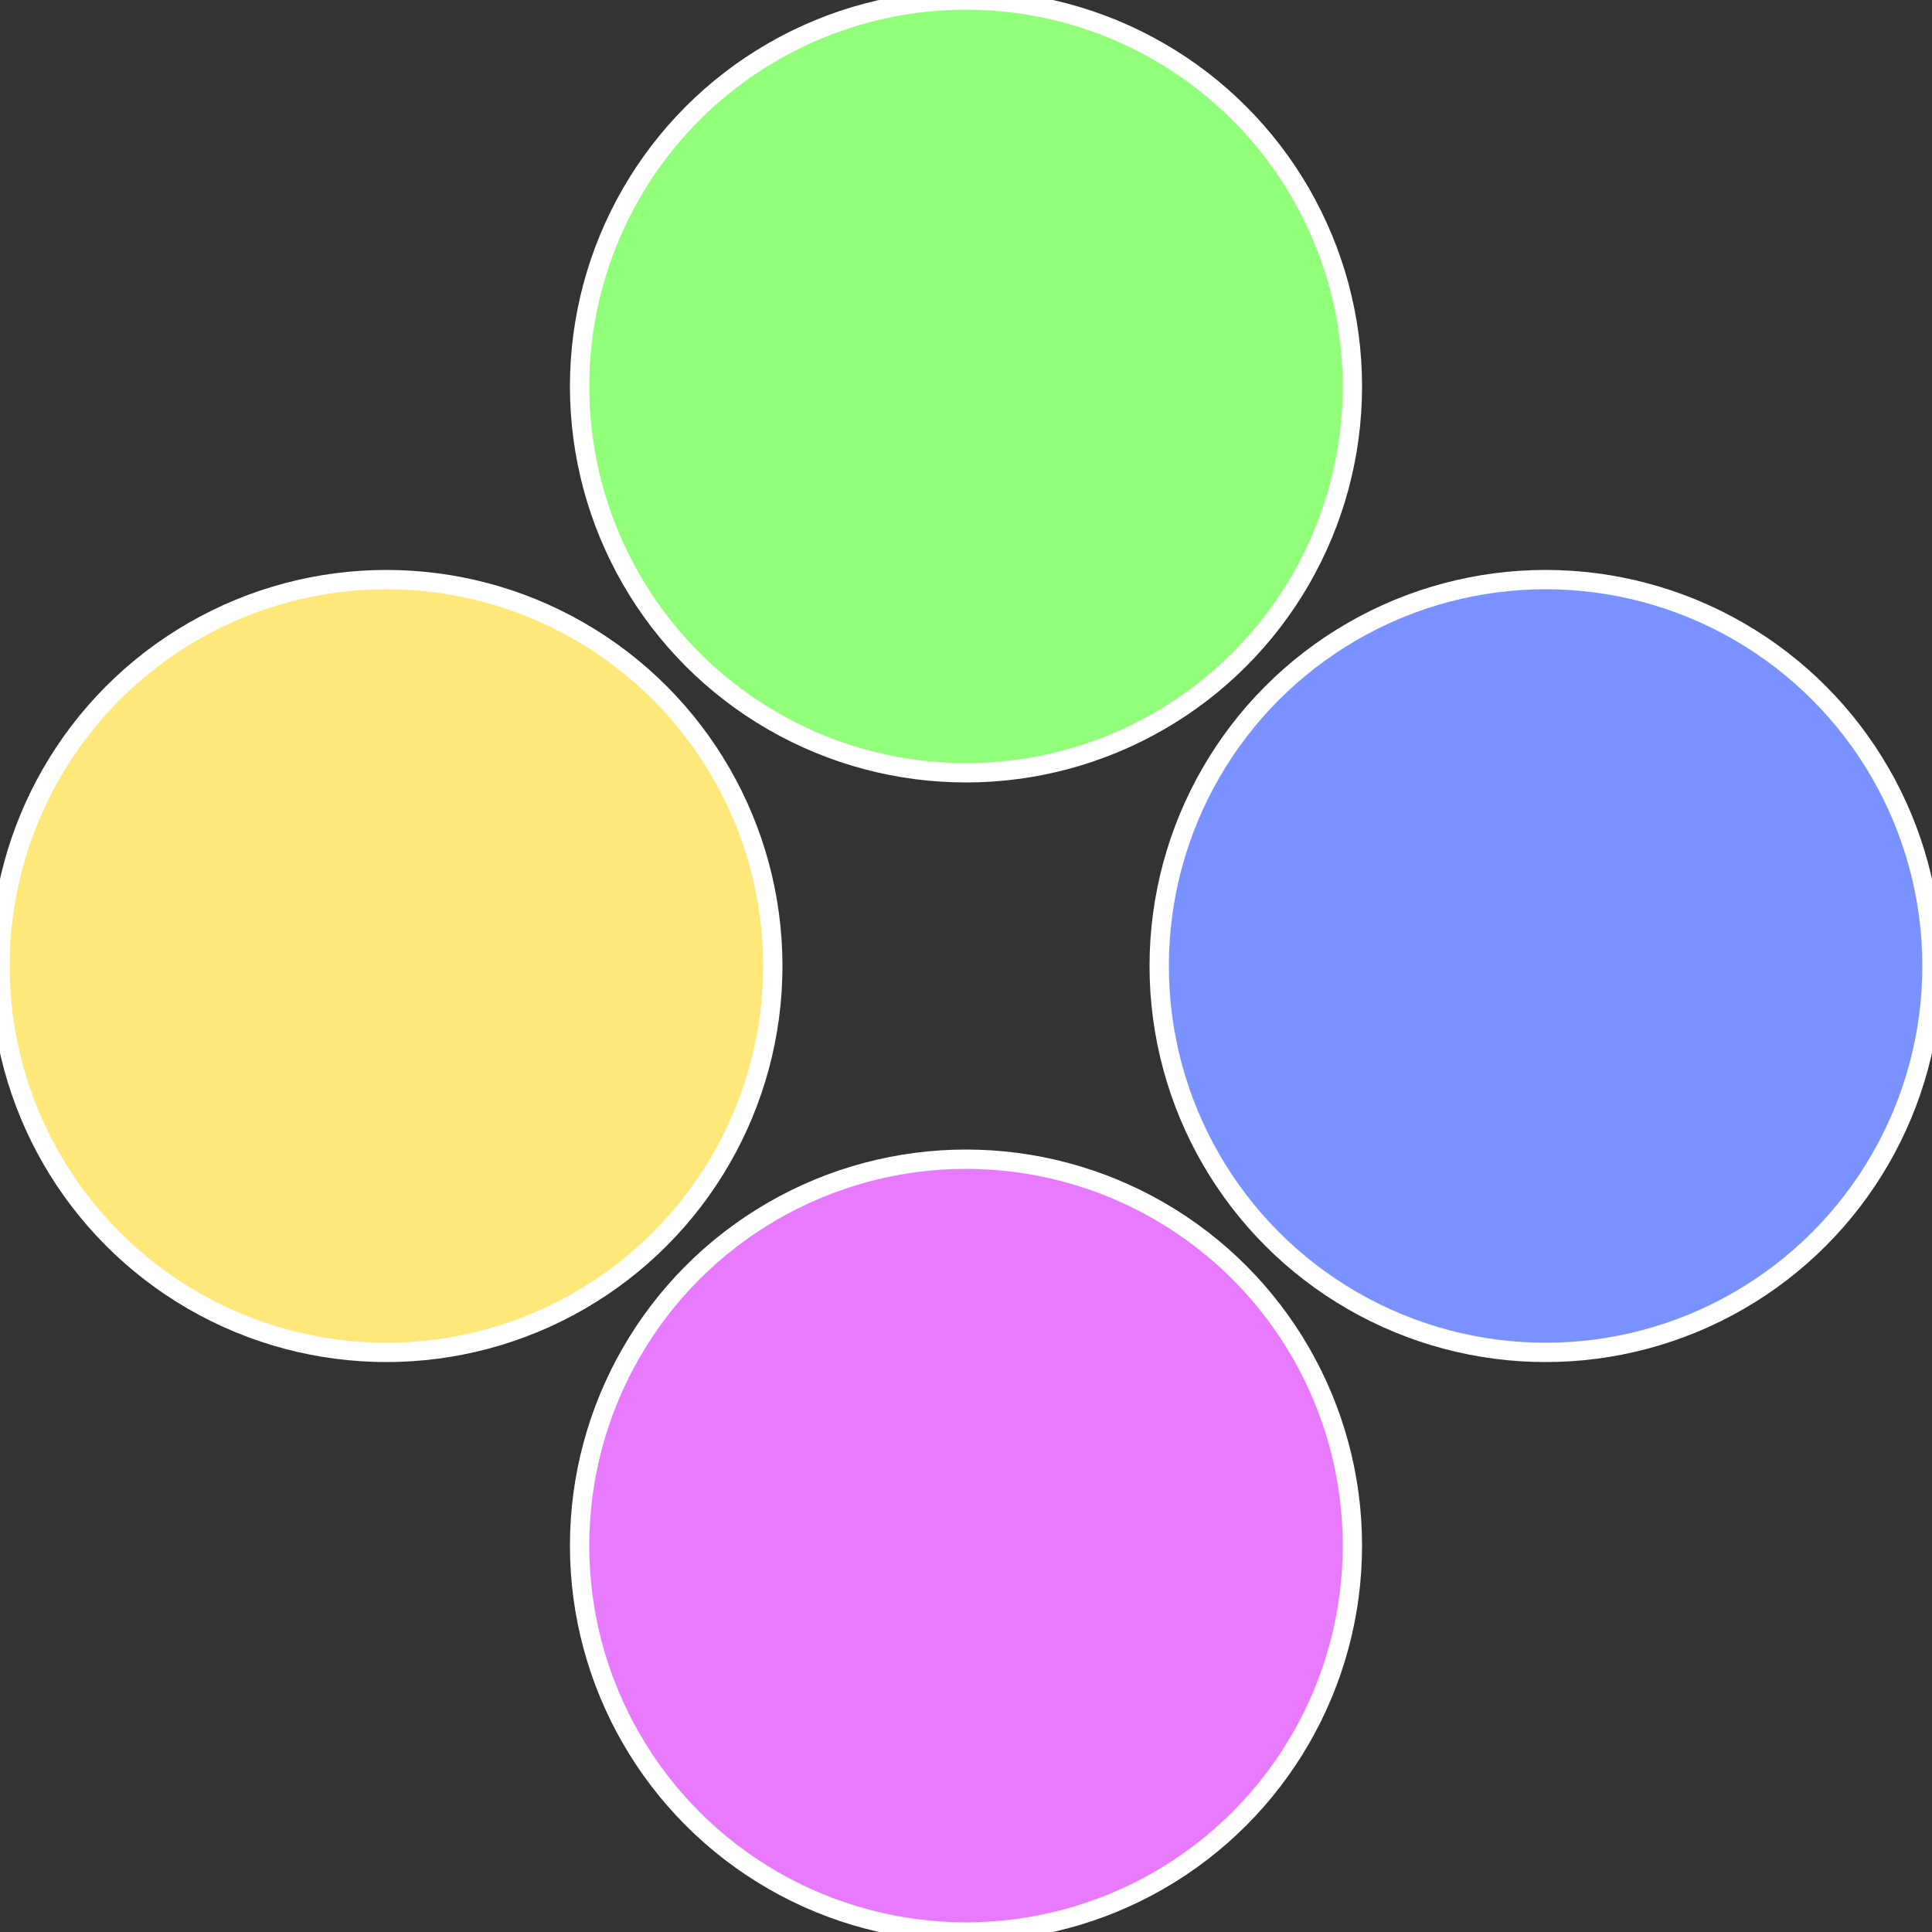
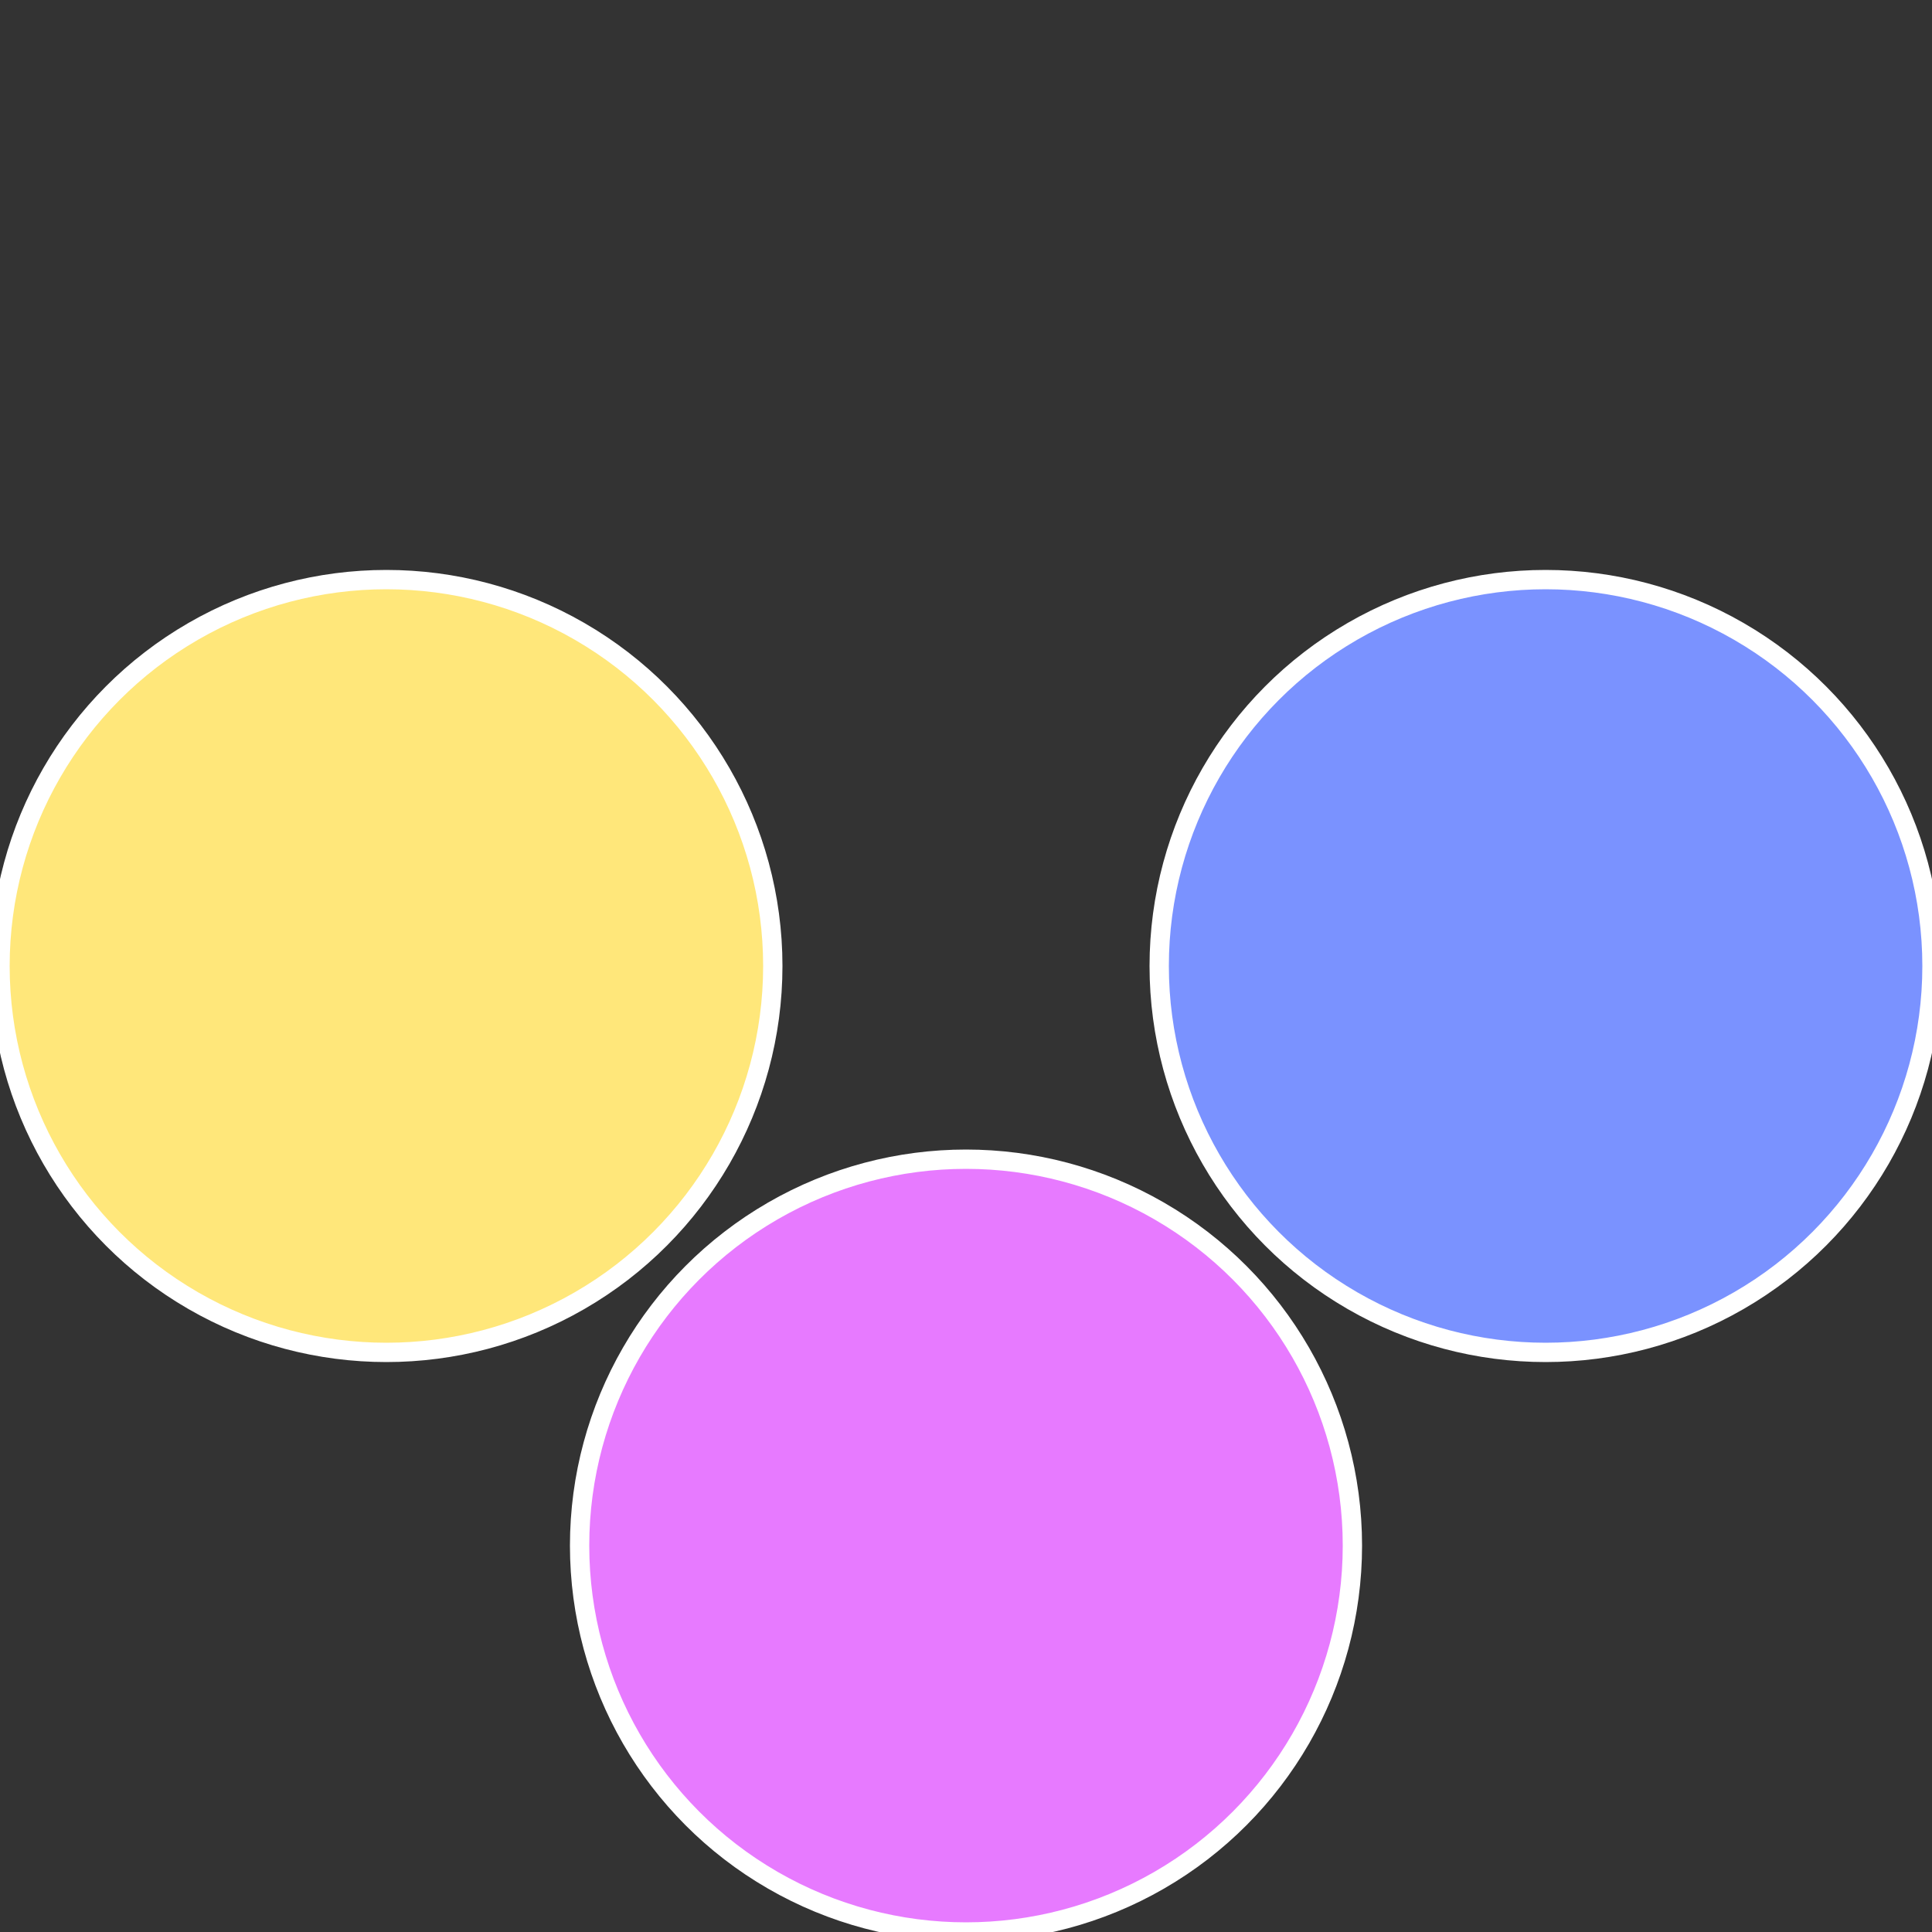
<svg xmlns="http://www.w3.org/2000/svg" width="500" height="500" viewBox="-1 -1 2 2">
  <rect x="-1" y="-1" width="2" height="2" fill="#333333" stroke="none" />
  <circle cx="0.6" cy="0" r="0.4" fill="#7a92ff" stroke="#fff" stroke-width="1%" />
  <circle cx="3.6739403974421E-17" cy="0.6" r="0.4" fill="#e77aff" stroke="#fff" stroke-width="1%" />
  <circle cx="-0.6" cy="7.3478807948841E-17" r="0.4" fill="#ffe77a" stroke="#fff" stroke-width="1%" />
-   <circle cx="-1.1021821192326E-16" cy="-0.6" r="0.4" fill="#92ff7a" stroke="#fff" stroke-width="1%" />
</svg>